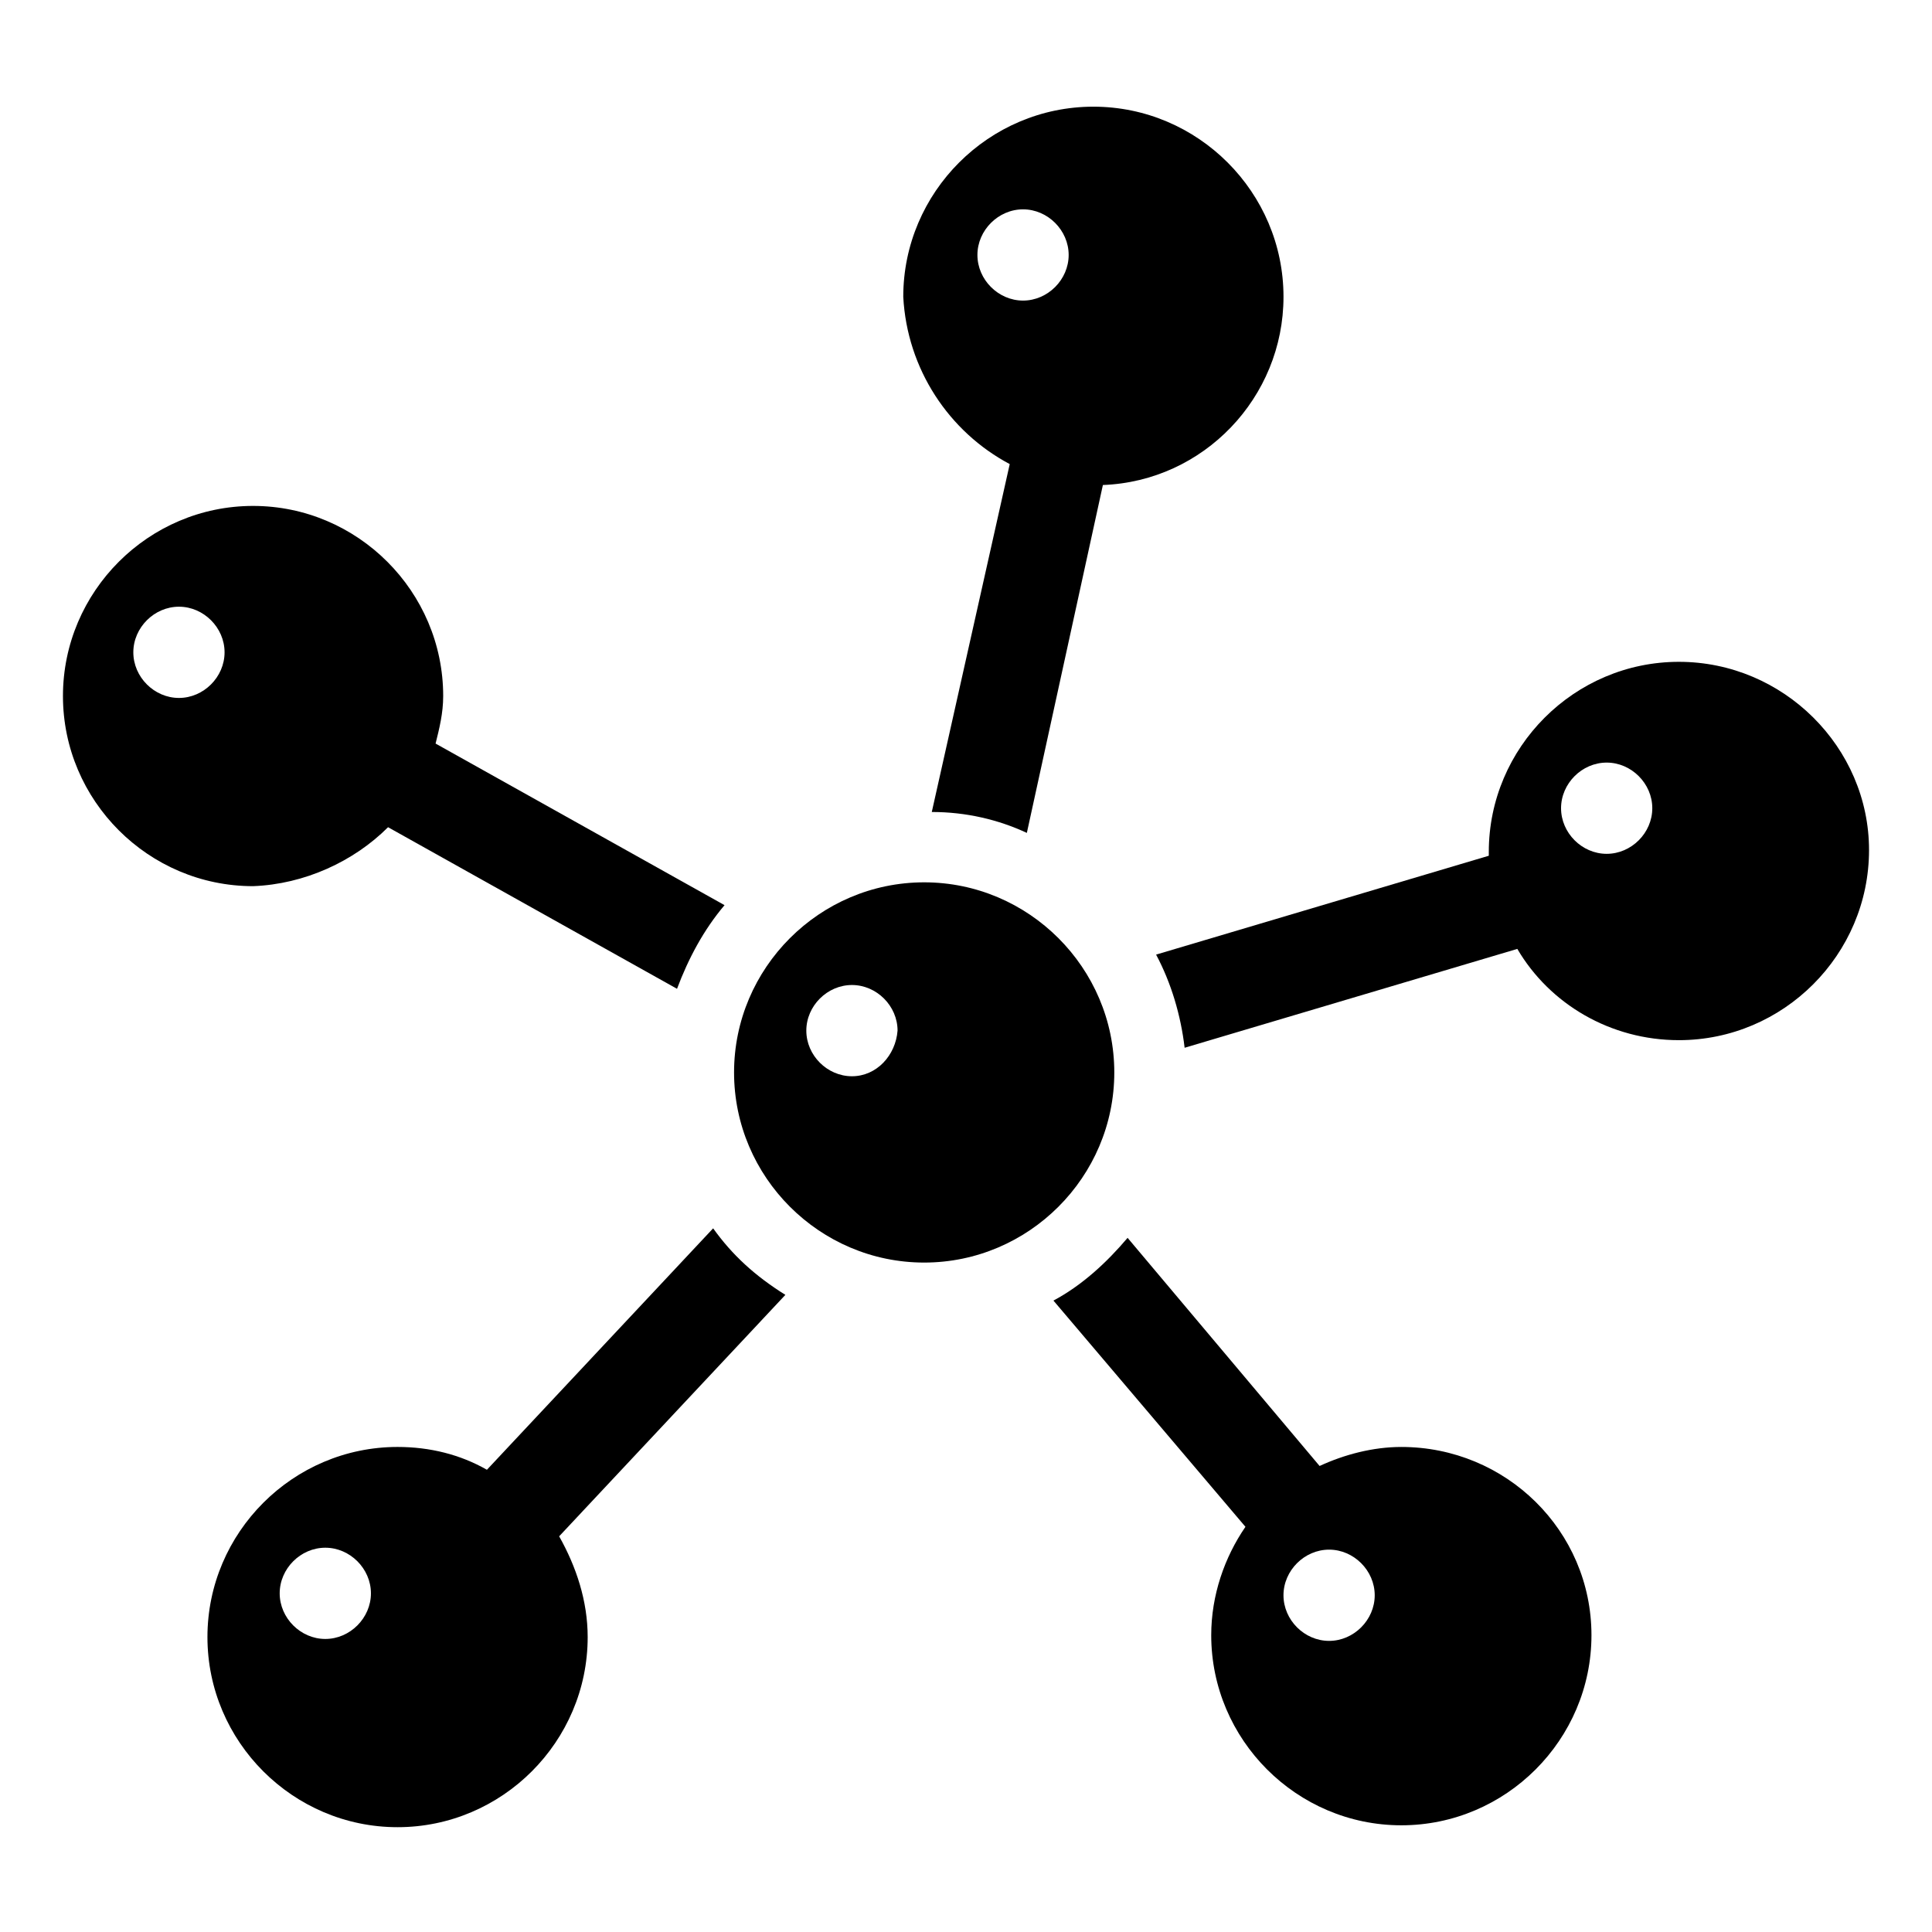
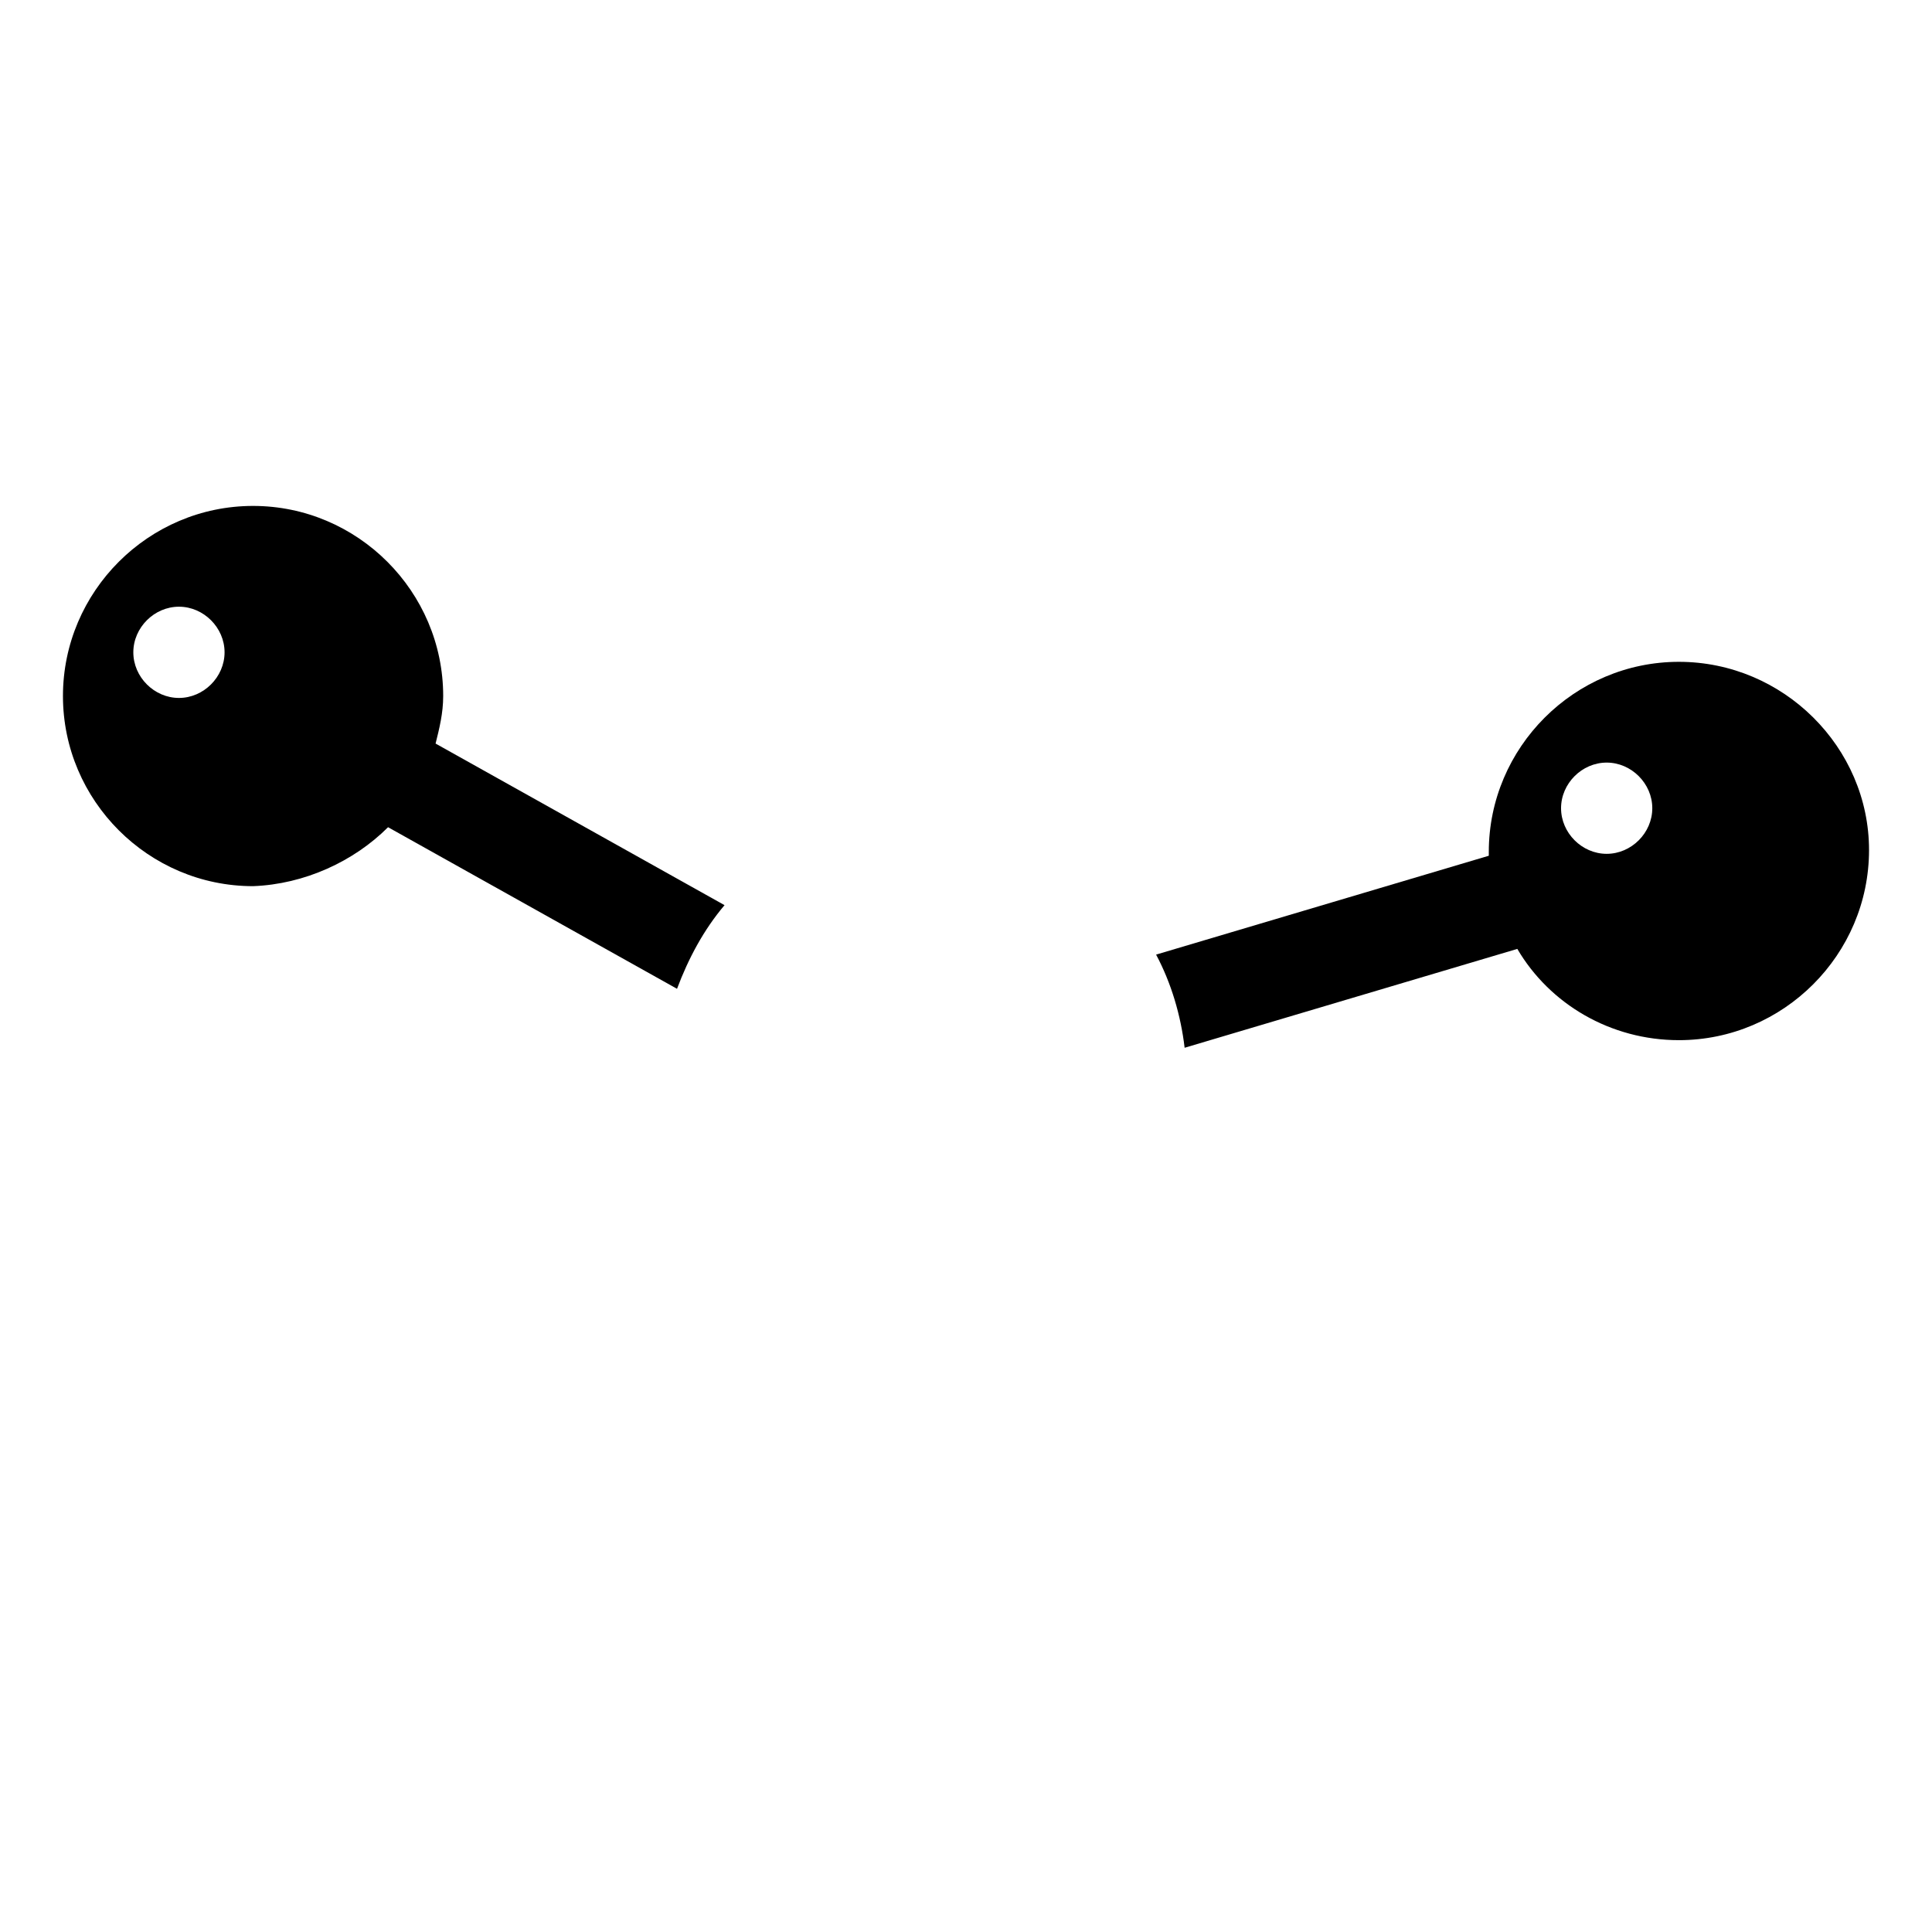
<svg xmlns="http://www.w3.org/2000/svg" fill="#000000" width="800px" height="800px" version="1.1" viewBox="144 144 512 512">
  <g>
-     <path d="m332.99 469.52-59.953 63.984c-7.055-4.031-15.113-6.047-23.68-6.047-27.711 0-50.383 22.672-50.383 50.383s22.672 50.383 50.383 50.383 50.383-22.672 50.383-50.383c0-9.574-3.023-18.641-7.559-26.703l59.953-63.984c-8.062-5.035-14.105-10.578-19.145-17.633zm-102.78 108.82c-6.551 0-12.09-5.543-12.09-12.09 0-6.551 5.543-12.09 12.09-12.09 6.551 0 12.09 5.543 12.09 12.09 0 6.547-5.539 12.09-12.09 12.09z" />
    <path d="m246.84 363.22 76.578 42.824c3.023-8.062 7.055-15.617 12.594-22.168l-76.578-42.824c1.008-4.031 2.016-8.062 2.016-12.594 0-27.711-22.672-50.383-50.383-50.383-27.711 0-50.383 22.672-50.383 50.383 0 27.711 22.672 50.383 50.383 50.383 13.605-0.504 26.707-6.551 35.773-15.621zm-55.418-34.258c-6.551 0-12.09-5.543-12.09-12.09 0-6.551 5.543-12.09 12.09-12.09 6.551 0 12.09 5.543 12.09 12.09s-5.539 12.09-12.09 12.09z" />
-     <path d="m515.37 527.46c-7.559 0-15.113 2.016-21.664 5.039l-50.883-60.457c-5.543 6.551-12.09 12.594-19.648 16.625l50.883 59.953c-5.543 8.062-9.07 18.137-9.07 28.719 0 27.711 22.672 50.383 50.383 50.383 27.711 0 50.383-22.672 50.383-50.383-0.004-27.711-22.672-49.879-50.383-49.879zm-19.145 51.391c-6.551 0-12.09-5.543-12.09-12.09 0-6.551 5.543-12.09 12.09-12.09 6.551 0 12.09 5.543 12.09 12.09s-5.539 12.09-12.09 12.09z" />
    <path d="m588.93 319.39c-27.711 0-50.383 22.672-50.383 50.383v1.008l-88.168 26.199c4.031 7.559 6.551 16.121 7.559 24.688l88.168-26.199c8.566 14.609 24.688 24.184 42.824 24.184 27.711 0 50.383-22.672 50.383-50.383 0-27.211-22.672-49.879-50.383-49.879zm-19.145 50.883c-6.551 0-12.09-5.543-12.09-12.09 0-6.551 5.543-12.09 12.09-12.09 6.551 0 12.09 5.543 12.09 12.09 0.004 6.547-5.539 12.09-12.09 12.09z" />
-     <path d="m411.59 266.99-20.656 92.195c9.07 0 17.633 2.016 25.191 5.543l20.152-92.195c26.703-1.008 47.863-23.176 47.863-49.879 0-27.711-22.672-50.383-50.383-50.383-27.711 0-50.383 22.672-50.383 50.383 1.008 19.145 12.094 35.773 28.215 44.336zm3.527-67.512c6.551 0 12.09 5.543 12.09 12.09 0 6.551-5.543 12.09-12.09 12.09-6.551 0-12.09-5.543-12.09-12.09-0.004-6.547 5.539-12.09 12.09-12.09z" />
-     <path d="m439.3 428.21c0-27.711-22.672-50.383-50.383-50.383-27.711 0-50.383 22.672-50.383 50.383 0 27.711 22.672 50.383 50.383 50.383 27.711 0 50.383-22.672 50.383-50.383zm-69.527 1.008c-6.551 0-12.09-5.543-12.09-12.09 0-6.551 5.543-12.09 12.09-12.09 6.551 0 12.09 5.543 12.09 12.09-0.5 6.547-5.539 12.09-12.09 12.09z" />
  </g>
</svg>